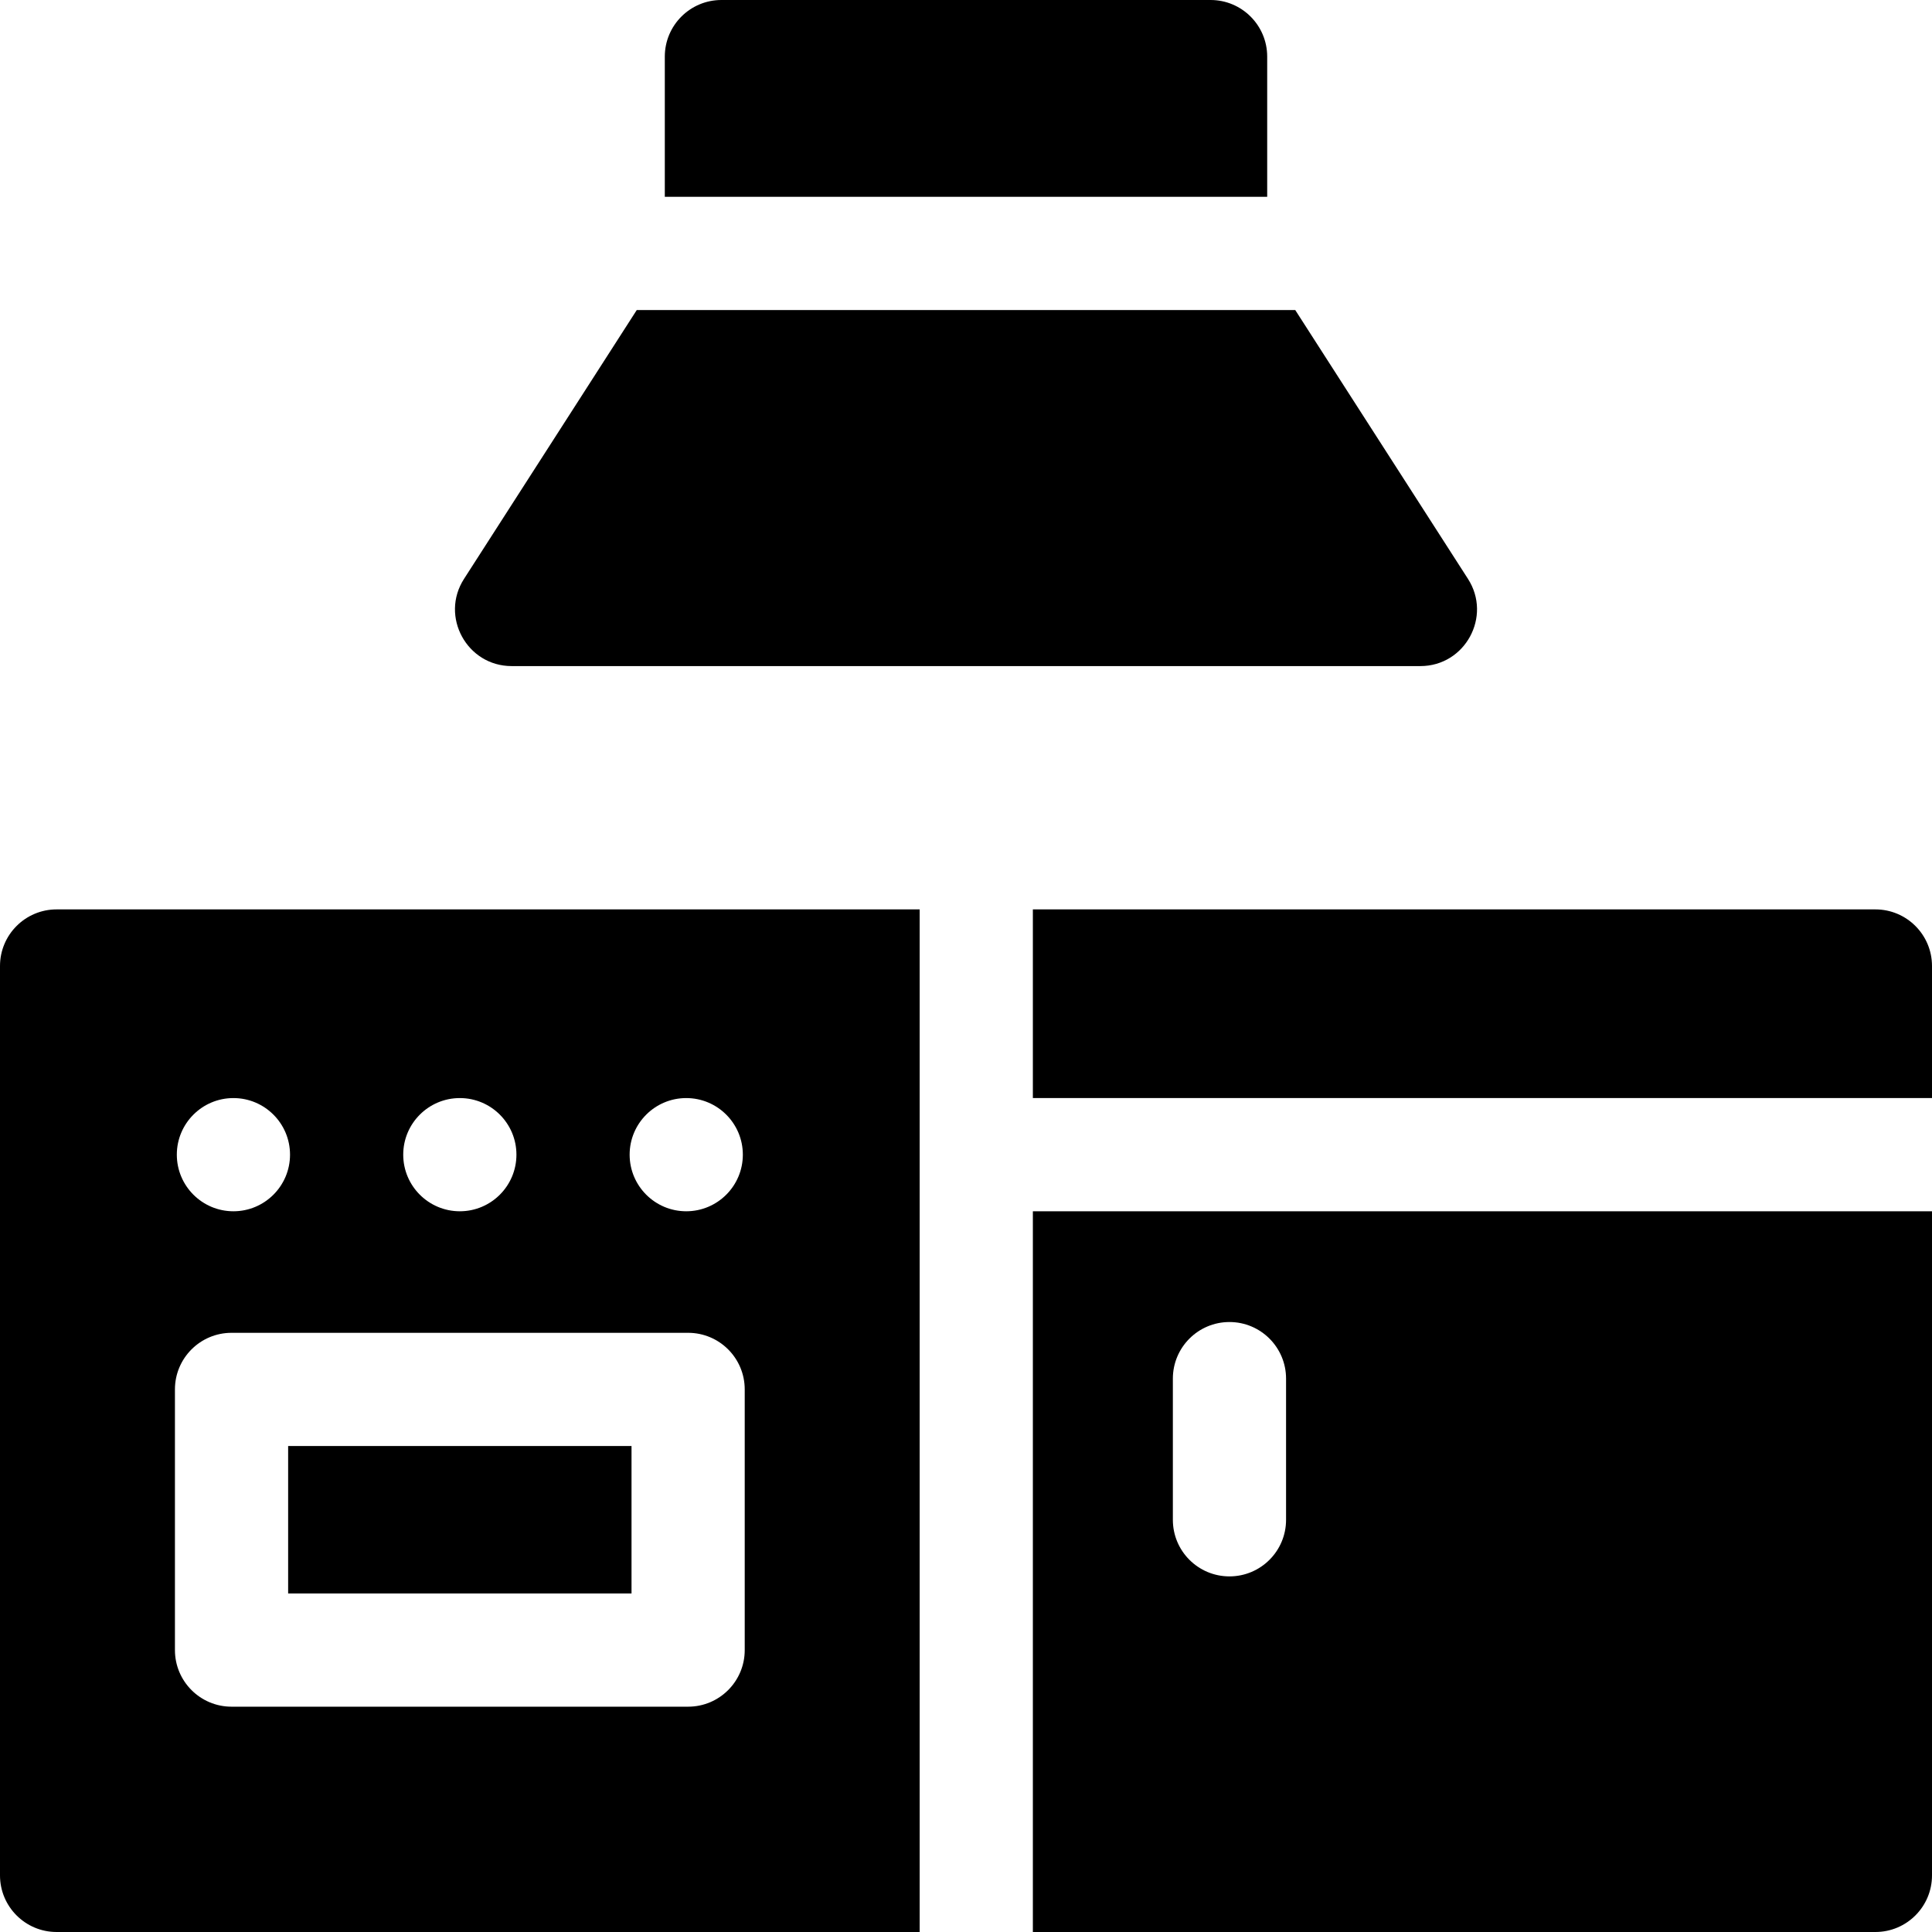
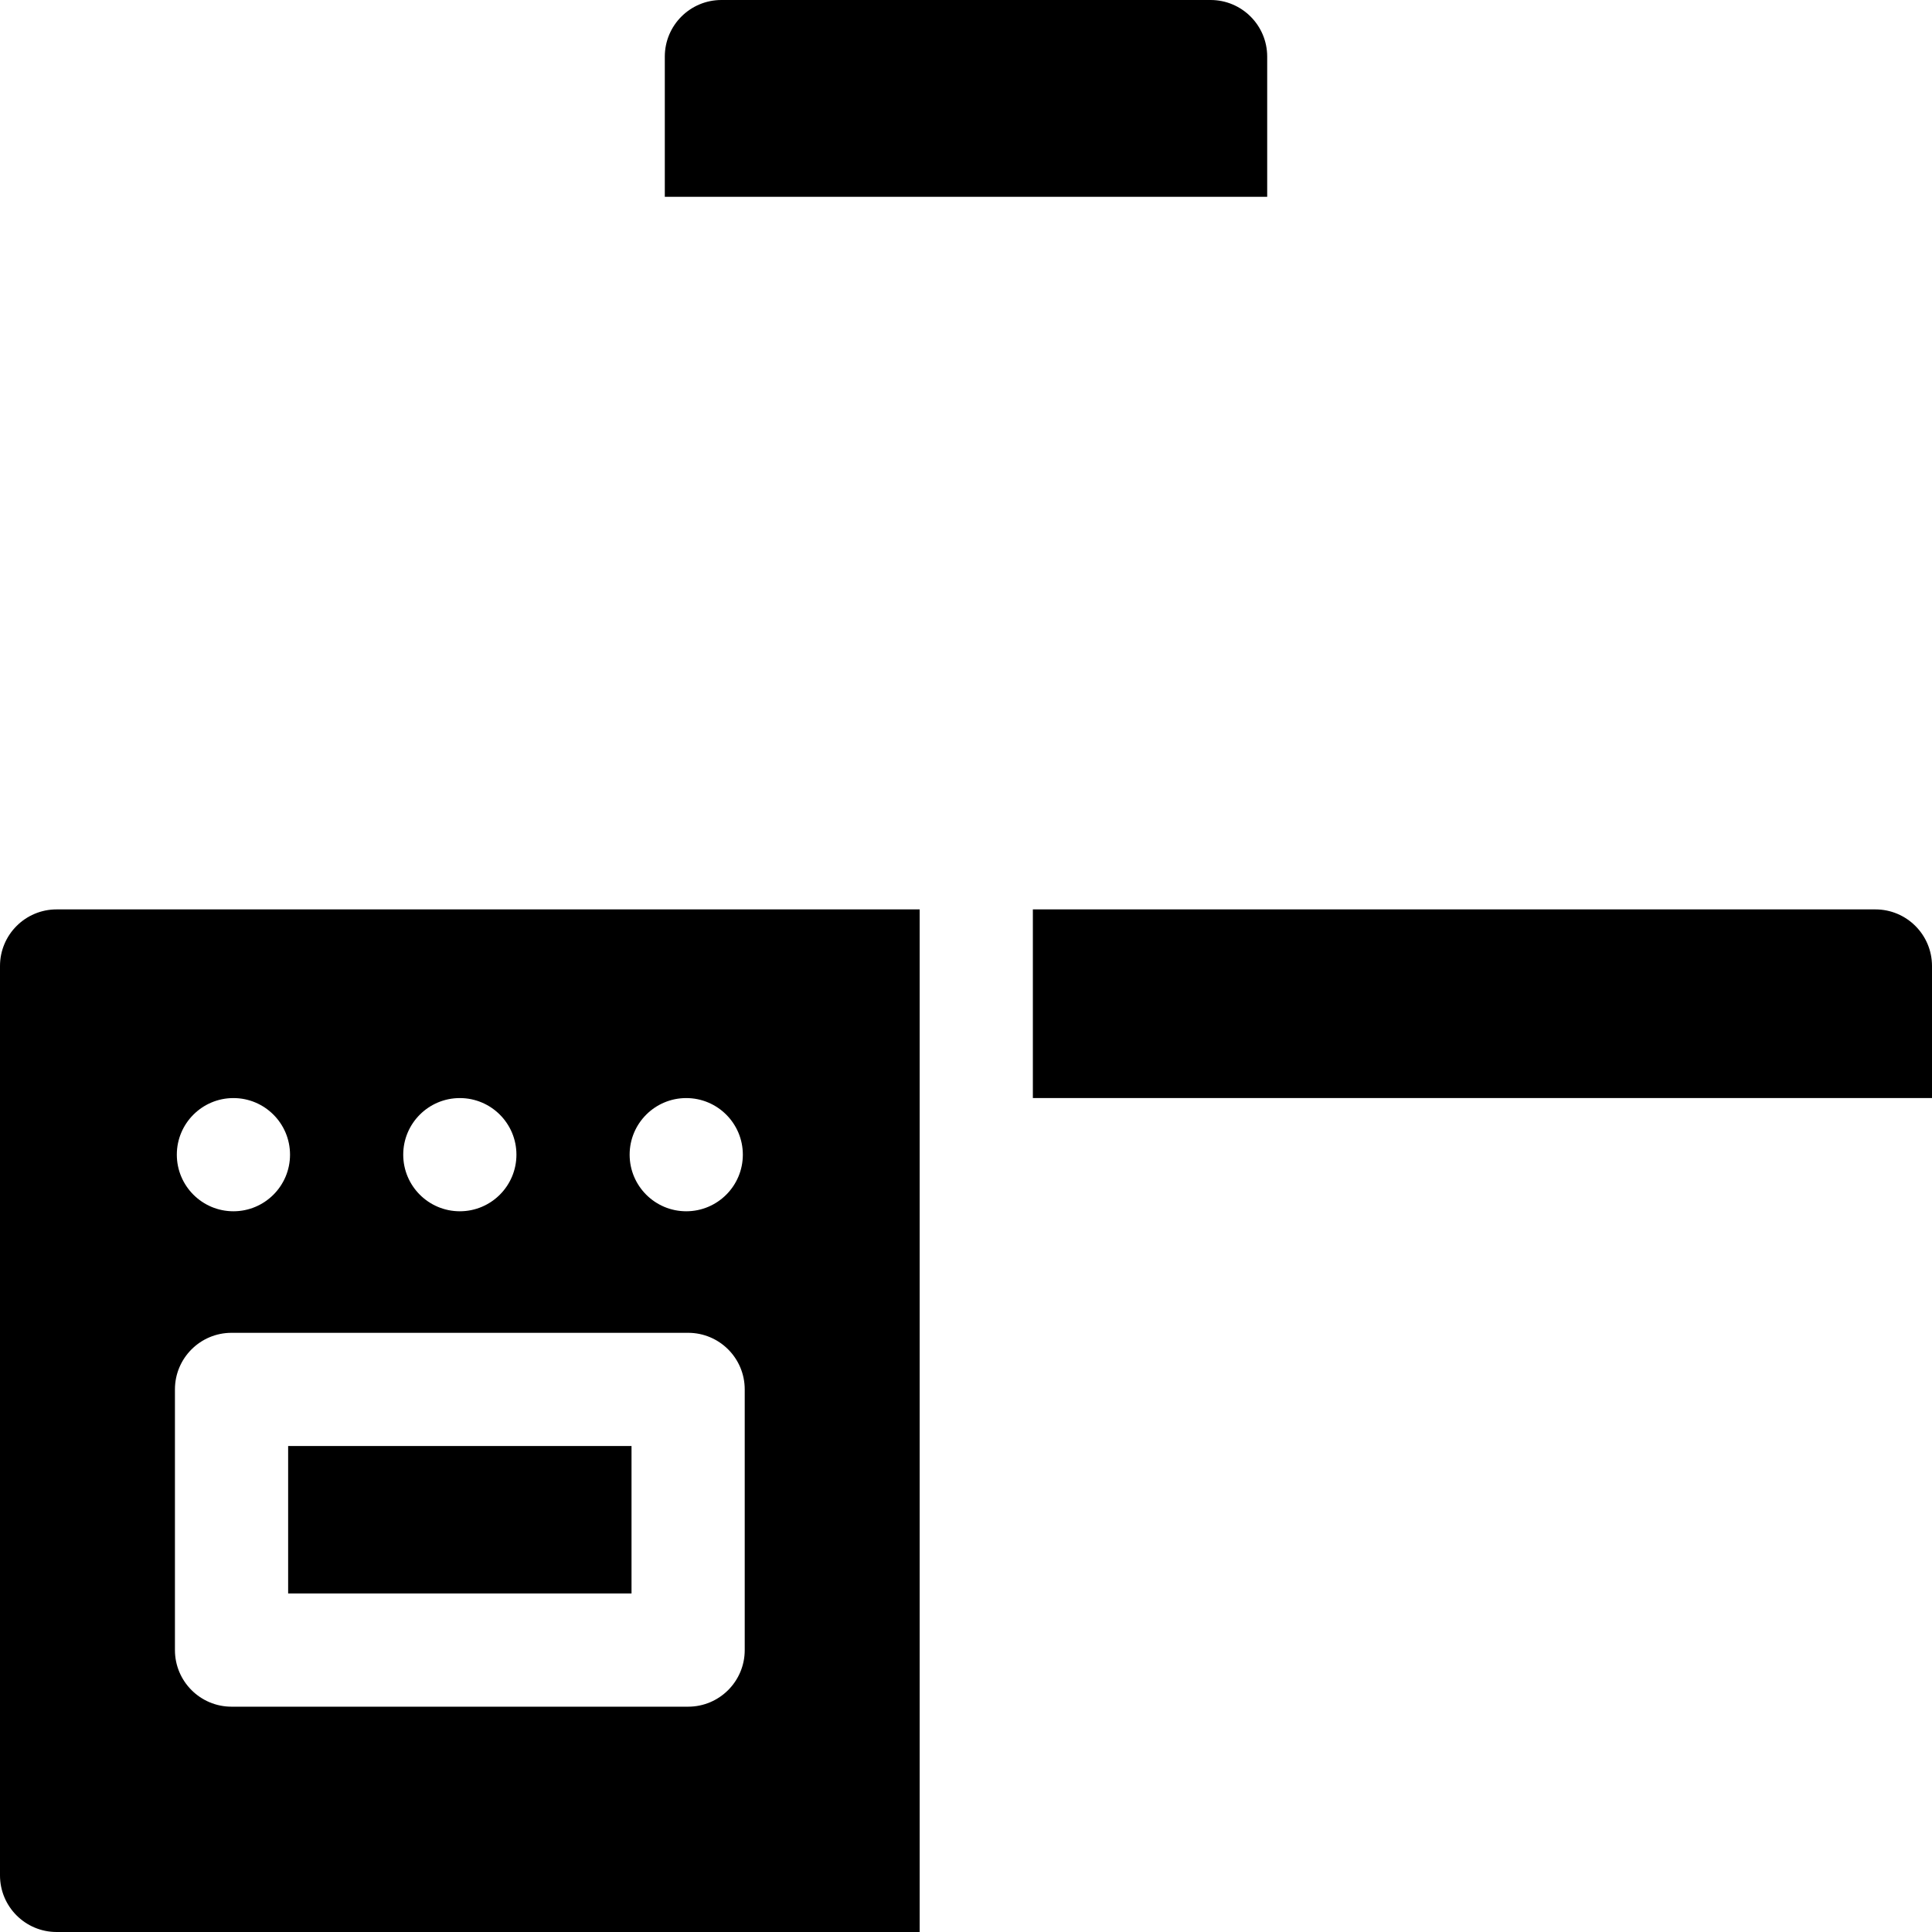
<svg xmlns="http://www.w3.org/2000/svg" id="Capa_1" height="512" viewBox="0 0 512 512" width="512">
  <g>
    <g>
      <path d="m15 241c-8.28 0-15 6.72-15 15v241c0 8.28 6.72 15 15 15h228.72v-271zm166.86 50c8.28 0 15 6.72 15 15s-6.72 15-15 15-15-6.72-15-15 6.72-15 15-15zm-60 0c8.28 0 15 6.72 15 15s-6.72 15-15 15-15-6.72-15-15 6.72-15 15-15zm-60 0c8.28 0 15 6.72 15 15s-6.72 15-15 15-15-6.72-15-15 6.72-15 15-15zm135.5 146.29c0 8.28-6.72 15-15 15h-121c-8.28 0-15-6.72-15-15v-69.08c0-8.29 6.72-15 15-15h121c8.28 0 15 6.71 15 15zm-121-15h91v-39.08h-91z" />
    </g>
    <g>
      <path d="m512 256v35h-238.28v-50h223.28c8.28 0 15 6.72 15 15z" />
-       <path d="m273.72 321v191h223.28c8.28 0 15-6.72 15-15v-176zm67.1 81.76c0 8.29-6.72 15-15 15-8.29 0-15-6.71-15-15v-37.41c0-8.28 6.71-15 15-15 8.28 0 15 6.72 15 15z" />
    </g>
    <path d="m335.82 52.16h-159.64v-37.16c0-8.28 6.72-15 15-15h129.64c8.28 0 15 6.72 15 15z" />
-     <path d="m376.41 176.52h-240.82c-11.84 0-19.03-13.14-12.62-23.11l45.78-71.25h174.5l45.78 71.25c6.4 9.96-.76 23.11-12.62 23.11z" />
  </g>
</svg>